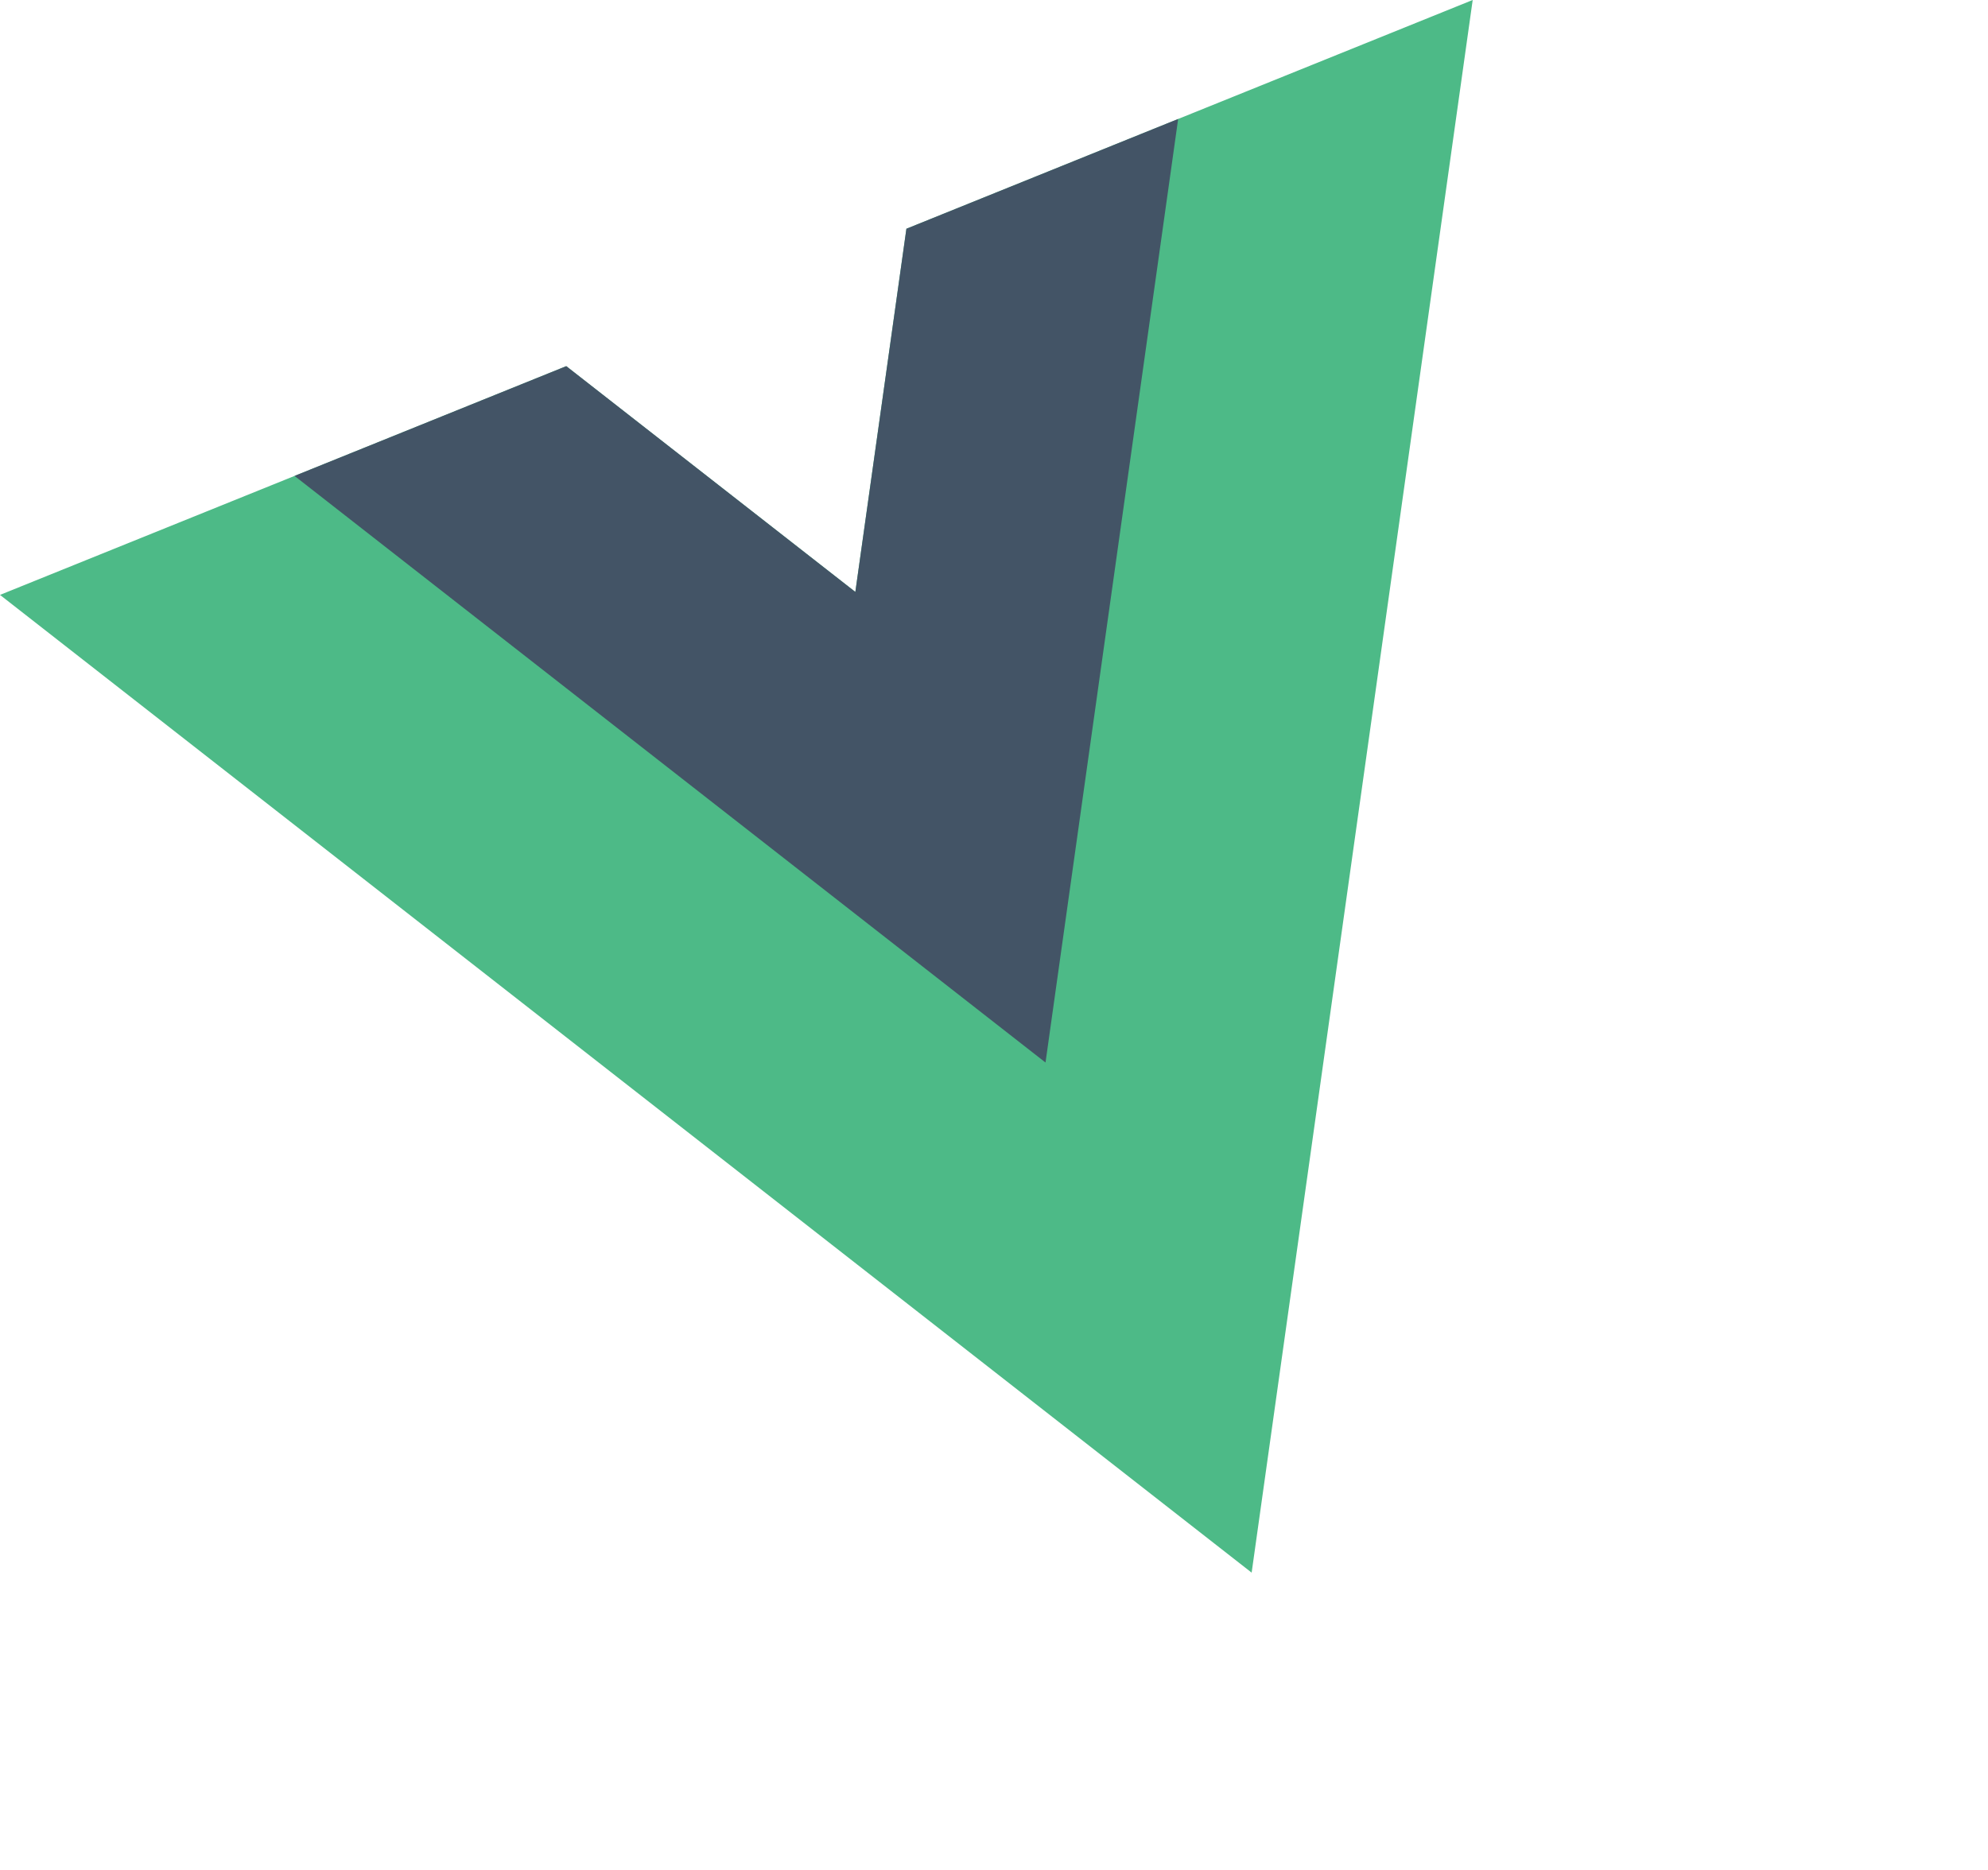
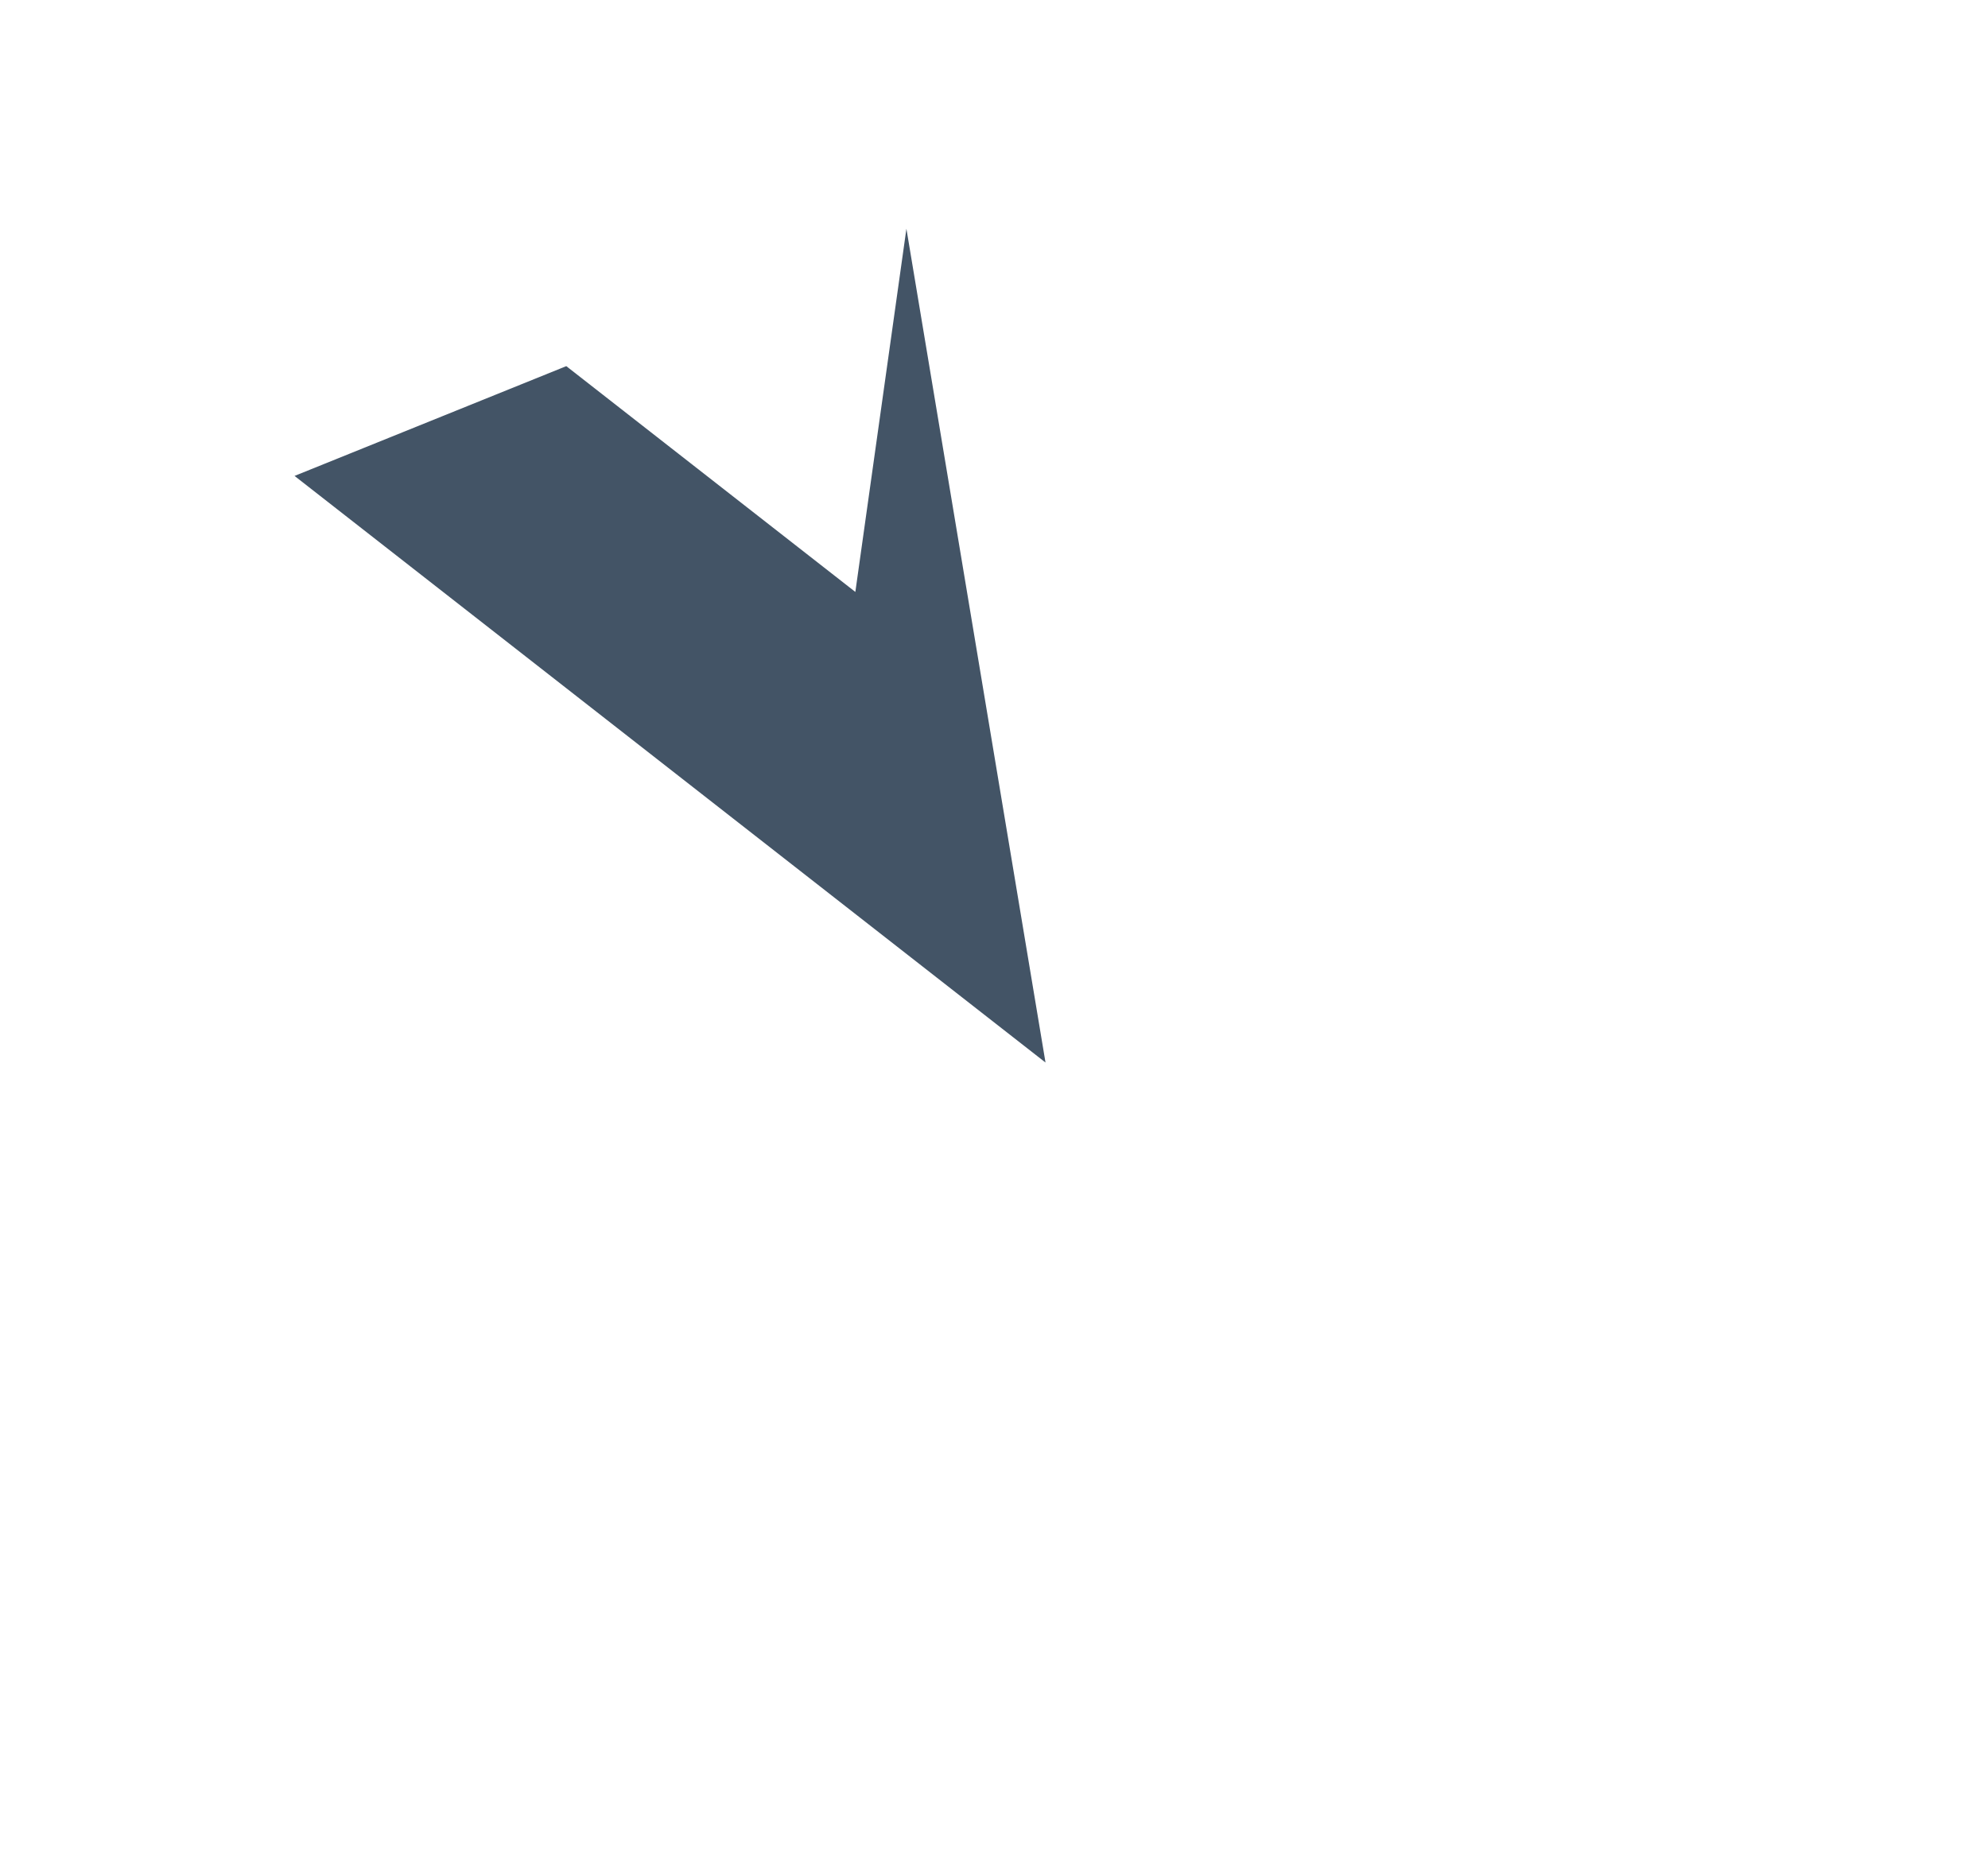
<svg xmlns="http://www.w3.org/2000/svg" width="118.823" height="111.795" viewBox="0 0 118.823 111.795">
  <g id="cdnlogo.com_vue-js" transform="translate(0 35.563) rotate(-22)">
-     <path id="Path_6245" data-name="Path 6245" d="M58.431,0,47.468,18.987,36.5,0H0L47.468,82.218,94.936,0Z" fill="#4dba87" />
-     <path id="Path_6246" data-name="Path 6246" d="M539.444,0,528.481,18.987,517.518,0H500l28.481,49.329L556.962,0Z" transform="translate(-481.013)" fill="#435466" />
+     <path id="Path_6246" data-name="Path 6246" d="M539.444,0,528.481,18.987,517.518,0H500l28.481,49.329Z" transform="translate(-481.013)" fill="#435466" />
  </g>
</svg>